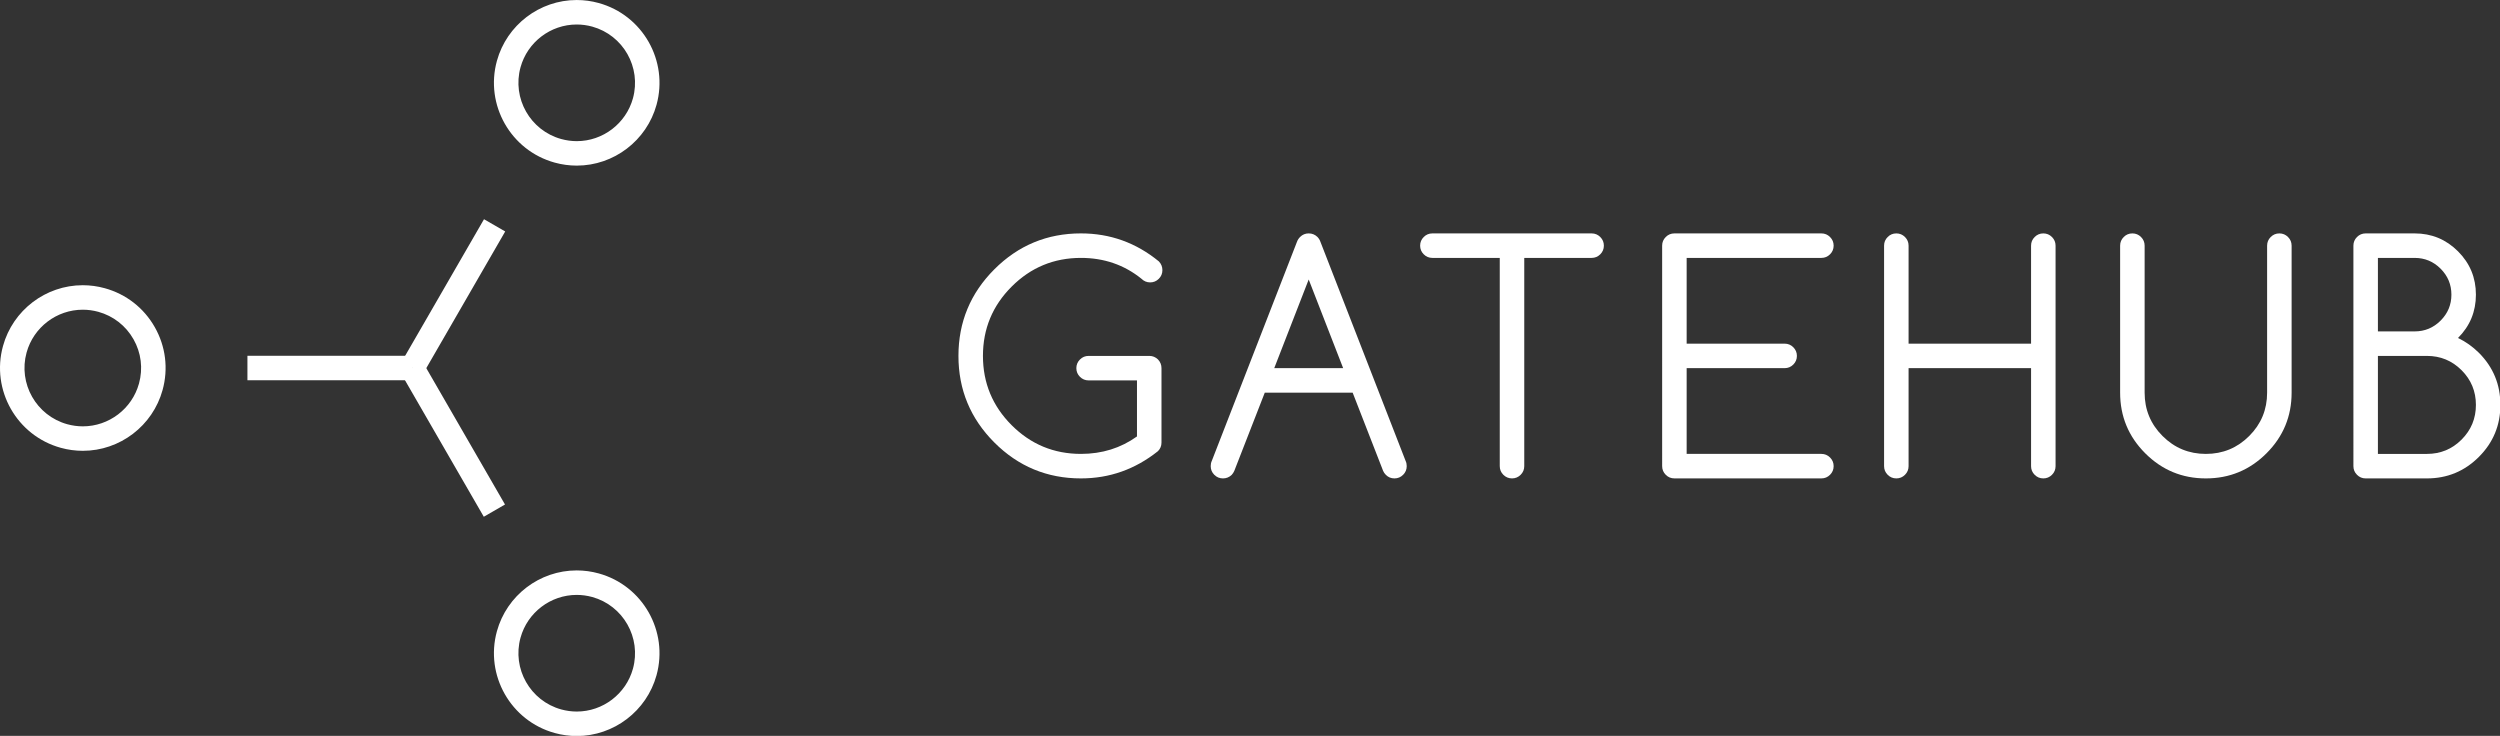
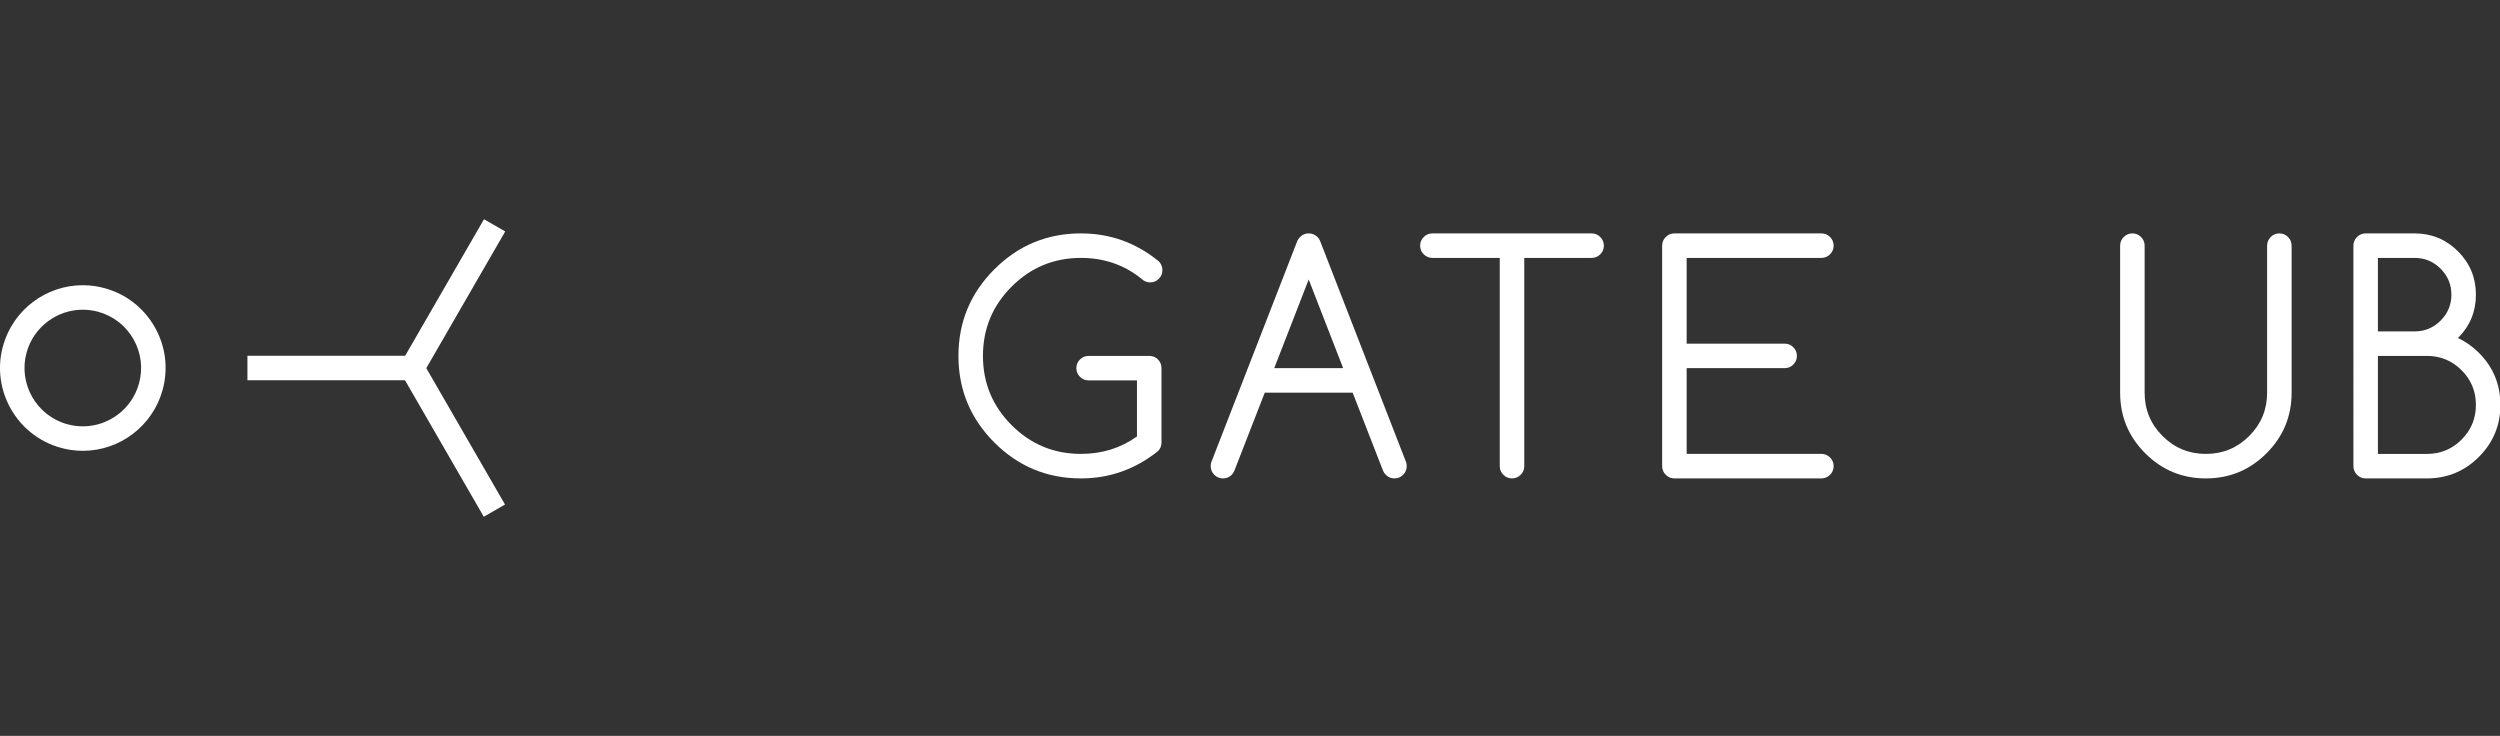
<svg xmlns="http://www.w3.org/2000/svg" width="150mm" height="44.153mm" viewBox="0 0 150 44.153" version="1.1" id="svg1" xml:space="preserve">
  <rect x="0" y="0" width="150" height="44.153" fill="#333333" stroke="none" />
  <defs id="defs1" />
  <g id="layer1" transform="translate(-55.852,-449.809)">
    <g id="g15" transform="matrix(0.228,0,0,0.228,55.624,442.25)" style="fill:#ffffff">
      <g id="gatehub.logo.grayscale" style="fill:#ffffff">
        <g id="g14" style="fill:#ffffff">
          <g id="g1" style="fill:#ffffff">
            <path style="fill:#ffffff" d="m 306.655,149.619 c 0,0.887 -0.309,1.64 -0.927,2.258 -5.991,4.781 -12.748,7.173 -20.27,7.173 -8.892,0 -16.488,-3.15 -22.785,-9.45 -6.3,-6.3 -9.45,-13.896 -9.45,-22.788 0,-8.892 3.15,-16.488 9.45,-22.788 6.297,-6.3 13.893,-9.45 22.785,-9.45 7.684,0 14.52,2.458 20.511,7.373 0.618,0.646 0.927,1.412 0.927,2.3 0,0.888 -0.316,1.645 -0.948,2.276 -0.632,0.631 -1.389,0.948 -2.276,0.948 -0.887,0 -1.652,-0.325 -2.297,-0.966 -4.539,-3.656 -9.844,-5.482 -15.917,-5.482 -7.117,0 -13.196,2.518 -18.232,7.554 -5.038,5.036 -7.556,11.117 -7.556,18.235 0,7.117 2.518,13.199 7.556,18.235 5.036,5.036 11.115,7.554 18.232,7.554 5.561,0 10.476,-1.533 14.748,-4.595 V 133.26 h -12.732 c -0.887,0 -1.647,-0.316 -2.279,-0.948 -0.629,-0.632 -0.945,-1.389 -0.945,-2.276 0,-0.887 0.316,-1.645 0.945,-2.276 0.632,-0.632 1.391,-0.948 2.279,-0.948 h 15.996 c 0.859,0 1.612,0.311 2.258,0.925 0.618,0.646 0.927,1.412 0.927,2.3 z" id="path1-5" />
          </g>
          <g id="g2" style="fill:#ffffff">
            <path style="fill:#ffffff" d="m 333.835,136.486 -8.023,20.59 c -0.16,0.376 -0.39,0.725 -0.685,1.045 -0.643,0.618 -1.41,0.929 -2.295,0.929 -0.887,0 -1.647,-0.316 -2.279,-0.948 -0.629,-0.632 -0.945,-1.389 -0.945,-2.276 0,-0.511 0.093,-0.966 0.281,-1.371 l 22.402,-57.622 c 0.167,-0.483 0.446,-0.929 0.846,-1.329 0.623,-0.618 1.375,-0.929 2.258,-0.929 0.892,0 1.654,0.311 2.295,0.929 0.381,0.4 0.65,0.846 0.808,1.329 l 22.402,57.622 c 0.195,0.404 0.288,0.859 0.288,1.371 0,0.887 -0.316,1.645 -0.948,2.276 -0.632,0.632 -1.394,0.948 -2.276,0.948 -0.892,0 -1.645,-0.311 -2.258,-0.929 -0.325,-0.321 -0.567,-0.669 -0.725,-1.045 l -8.019,-20.59 z m 20.628,-6.449 -9.069,-23.331 -9.069,23.331 z" id="path2" />
          </g>
          <g id="g3" style="fill:#ffffff">
            <path style="fill:#ffffff" d="m 377.943,101.024 c -0.887,0 -1.649,-0.316 -2.276,-0.948 -0.632,-0.632 -0.948,-1.389 -0.948,-2.276 0,-0.887 0.316,-1.645 0.948,-2.276 0.627,-0.632 1.389,-0.948 2.276,-0.948 h 41.905 c 0.887,0 1.645,0.316 2.276,0.948 0.631,0.632 0.948,1.389 0.948,2.276 0,0.887 -0.316,1.645 -0.948,2.276 -0.632,0.631 -1.389,0.948 -2.276,0.948 H 402.12 v 54.802 c 0,0.887 -0.316,1.645 -0.948,2.276 -0.632,0.632 -1.389,0.948 -2.276,0.948 -0.887,0 -1.645,-0.316 -2.276,-0.948 -0.632,-0.632 -0.948,-1.389 -0.948,-2.276 v -54.802 z" id="path3-3" />
          </g>
          <g id="g4" style="fill:#ffffff">
            <path style="fill:#ffffff" d="m 441.632,94.576 h 38.681 c 0.887,0 1.645,0.316 2.276,0.948 0.631,0.632 0.948,1.389 0.948,2.276 0,0.887 -0.316,1.645 -0.948,2.276 -0.632,0.631 -1.389,0.948 -2.276,0.948 h -35.457 v 22.565 h 25.789 c 0.883,0 1.645,0.316 2.276,0.948 0.627,0.632 0.948,1.389 0.948,2.276 0,0.887 -0.321,1.645 -0.948,2.276 -0.632,0.632 -1.394,0.948 -2.276,0.948 h -25.789 v 22.565 h 35.457 c 0.887,0 1.645,0.316 2.276,0.948 0.632,0.632 0.948,1.389 0.948,2.276 0,0.887 -0.316,1.645 -0.948,2.276 -0.632,0.632 -1.389,0.948 -2.276,0.948 h -38.681 c -0.887,0 -1.649,-0.316 -2.276,-0.948 -0.632,-0.632 -0.948,-1.389 -0.948,-2.276 V 97.8 c 0,-0.887 0.316,-1.645 0.948,-2.276 0.627,-0.632 1.389,-0.948 2.276,-0.948 z" id="path4" />
          </g>
          <g id="g5" style="fill:#ffffff">
-             <path style="fill:#ffffff" d="m 496.81,97.8 c 0,-0.887 0.316,-1.645 0.948,-2.276 0.627,-0.632 1.389,-0.948 2.276,-0.948 0.887,0 1.645,0.316 2.276,0.948 0.632,0.632 0.948,1.389 0.948,2.276 v 25.789 h 32.233 V 97.8 c 0,-0.887 0.316,-1.645 0.948,-2.276 0.632,-0.631 1.389,-0.948 2.276,-0.948 0.887,0 1.645,0.316 2.276,0.948 0.631,0.632 0.948,1.389 0.948,2.276 v 58.026 c 0,0.887 -0.316,1.645 -0.948,2.276 -0.632,0.632 -1.389,0.948 -2.276,0.948 -0.887,0 -1.645,-0.316 -2.276,-0.948 -0.632,-0.632 -0.948,-1.389 -0.948,-2.276 v -25.789 h -32.233 v 25.789 c 0,0.887 -0.316,1.645 -0.948,2.276 -0.632,0.632 -1.389,0.948 -2.276,0.948 -0.887,0 -1.649,-0.316 -2.276,-0.948 -0.632,-0.632 -0.948,-1.389 -0.948,-2.276 z" id="path5" />
-           </g>
+             </g>
          <g id="g6" style="fill:#ffffff">
            <path style="fill:#ffffff" d="m 558.929,97.8 c 0,-0.887 0.316,-1.645 0.948,-2.276 0.627,-0.632 1.389,-0.948 2.276,-0.948 0.887,0 1.645,0.316 2.276,0.948 0.631,0.632 0.948,1.389 0.948,2.276 v 38.686 c 0,4.46 1.57,8.26 4.711,11.401 3.145,3.145 6.945,4.715 11.405,4.715 4.46,0 8.26,-1.57 11.405,-4.715 3.141,-3.141 4.711,-6.941 4.711,-11.401 V 97.8 c 0,-0.887 0.316,-1.645 0.948,-2.276 0.632,-0.631 1.389,-0.948 2.276,-0.948 0.887,0 1.645,0.316 2.276,0.948 0.631,0.632 0.948,1.389 0.948,2.276 v 38.686 c 0,6.23 -2.202,11.549 -6.606,15.954 -4.409,4.409 -9.728,6.611 -15.958,6.611 -6.235,0 -11.549,-2.202 -15.958,-6.611 -4.404,-4.404 -6.606,-9.724 -6.606,-15.954 z" id="path6" />
          </g>
          <g id="g7" style="fill:#ffffff">
            <path style="fill:#ffffff" d="m 623.543,94.576 h 12.892 c 4.46,0 8.26,1.575 11.405,4.715 3.141,3.145 4.716,6.945 4.716,11.405 0,4.46 -1.575,8.26 -4.716,11.401 1.988,0.943 3.828,2.244 5.519,3.912 3.763,3.786 5.64,8.353 5.64,13.696 0,5.347 -1.886,9.91 -5.659,13.682 -3.777,3.777 -8.335,5.663 -13.682,5.663 h -16.116 c -0.887,0 -1.649,-0.316 -2.276,-0.948 -0.632,-0.632 -0.948,-1.389 -0.948,-2.276 V 97.8 c 0,-0.887 0.316,-1.645 0.948,-2.276 0.628,-0.632 1.39,-0.948 2.277,-0.948 z m 3.224,6.448 v 19.34 h 9.668 c 2.662,0 4.938,-0.948 6.829,-2.839 1.896,-1.895 2.843,-4.172 2.843,-6.829 0,-2.662 -0.948,-4.938 -2.843,-6.834 -1.891,-1.891 -4.167,-2.839 -6.829,-2.839 h -9.668 z m 0,25.789 v 25.789 h 12.892 c 3.573,0 6.616,-1.254 9.129,-3.768 2.509,-2.513 3.768,-5.552 3.768,-9.129 0,-3.568 -1.259,-6.611 -3.768,-9.124 -2.513,-2.513 -5.556,-3.768 -9.129,-3.768 z" id="path7" />
          </g>
          <g id="g8" style="fill:#ffffff">
            <path style="fill:#ffffff" d="m 22.796,151.789 c -1.954,0 -3.907,-0.265 -5.805,-0.79 -11.577,-3.196 -18.4,-15.21 -15.203,-26.788 2.597,-9.422 11.229,-16 20.992,-16 1.951,0 3.902,0.265 5.798,0.79 5.612,1.547 10.281,5.185 13.155,10.249 2.871,5.059 3.601,10.936 2.051,16.544 -2.595,9.416 -11.227,15.995 -20.988,15.995 z M 22.78,114.655 c -6.873,0 -12.955,4.632 -14.783,11.266 -2.251,8.153 2.553,16.618 10.709,18.871 1.34,0.367 2.715,0.557 4.091,0.557 6.873,0 12.95,-4.632 14.778,-11.266 1.092,-3.954 0.578,-8.093 -1.445,-11.656 -2.023,-3.563 -5.312,-6.128 -9.264,-7.22 -1.338,-0.366 -2.713,-0.552 -4.086,-0.552 z" id="path8" />
          </g>
          <g id="g9" style="fill:#ffffff">
            <rect x="66.114" y="126.78" style="fill:#ffffff" width="43.324" height="6.439" id="rect8" />
          </g>
          <g id="g10" style="fill:#ffffff">
            <rect x="117.049" y="89.573" transform="matrix(0.866,0.5,-0.5,0.866,71.791,-45.251)" style="fill:#ffffff" width="6.444" height="43.33" id="rect9" />
          </g>
          <g id="g11" style="fill:#ffffff">
            <polygon style="fill:#ffffff" points="106.648,131.612 112.228,128.388 133.894,165.917 128.314,169.141 " id="polygon10" />
          </g>
          <g id="g12" style="fill:#ffffff">
-             <path style="fill:#ffffff" d="m 152.781,76.736 c -1.954,0 -3.907,-0.265 -5.805,-0.79 -11.577,-3.192 -18.4,-15.21 -15.208,-26.788 2.599,-9.422 11.231,-16 20.994,-16 1.951,0 3.902,0.265 5.798,0.79 11.58,3.192 18.402,15.215 15.21,26.792 -2.599,9.417 -11.23,15.996 -20.989,15.996 z m -0.019,-37.134 c -6.873,0 -12.955,4.632 -14.783,11.266 -2.249,8.153 2.555,16.618 10.711,18.871 1.34,0.367 2.715,0.558 4.091,0.558 6.871,0 12.948,-4.637 14.781,-11.266 2.246,-8.158 -2.558,-16.623 -10.713,-18.876 -1.339,-0.367 -2.714,-0.553 -4.087,-0.553 z" id="path11" />
-           </g>
+             </g>
          <g id="g13" style="fill:#ffffff">
-             <path style="fill:#ffffff" d="m 152.781,226.842 c -1.954,0 -3.907,-0.265 -5.805,-0.79 -11.577,-3.192 -18.4,-15.21 -15.208,-26.788 2.599,-9.422 11.231,-16 20.994,-16 1.951,0 3.902,0.265 5.798,0.79 11.58,3.192 18.402,15.215 15.21,26.792 -2.599,9.417 -11.23,15.996 -20.989,15.996 z m -0.019,-37.134 c -6.873,0 -12.955,4.632 -14.783,11.266 -2.249,8.153 2.555,16.618 10.711,18.871 1.34,0.367 2.715,0.557 4.091,0.557 6.871,0 12.948,-4.637 14.781,-11.266 2.249,-8.158 -2.558,-16.623 -10.713,-18.876 -1.339,-0.366 -2.714,-0.552 -4.087,-0.552 z" id="path12" />
-           </g>
+             </g>
        </g>
      </g>
      <g id="Layer_1" style="fill:#ffffff">
</g>
    </g>
  </g>
</svg>